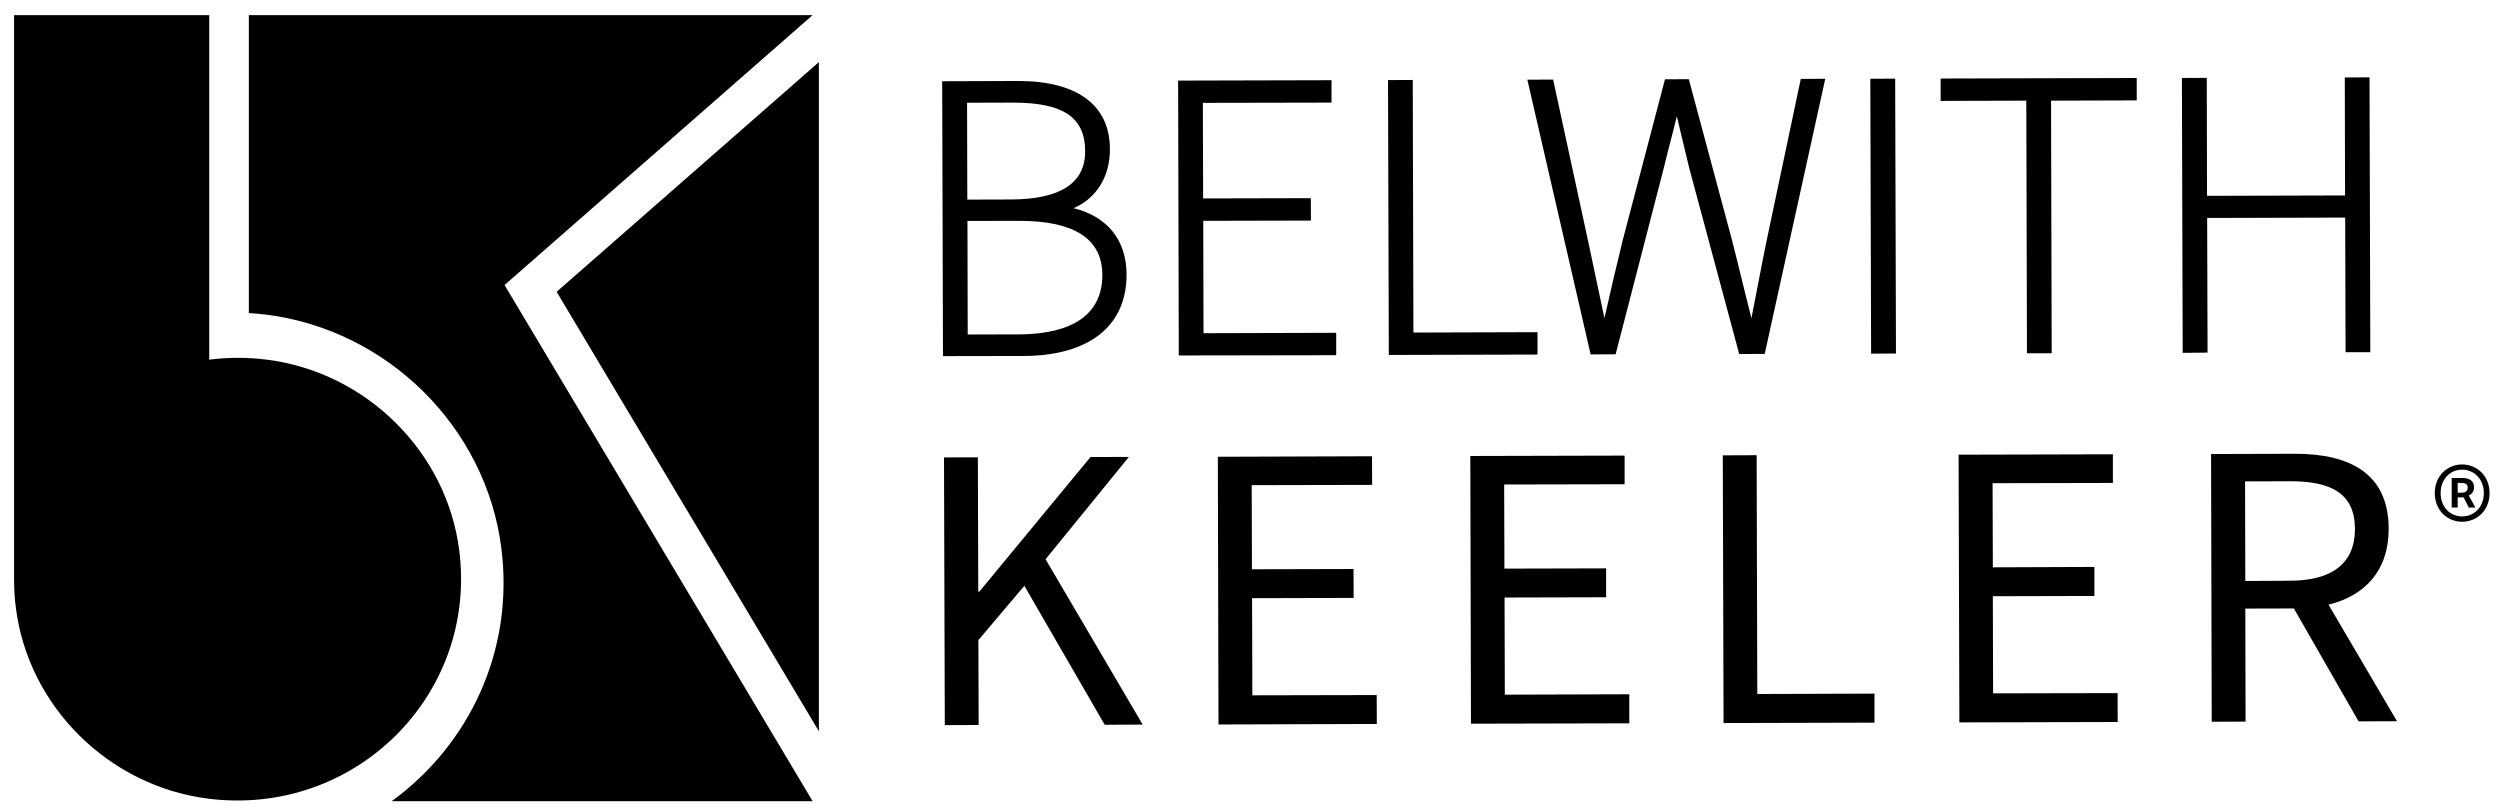
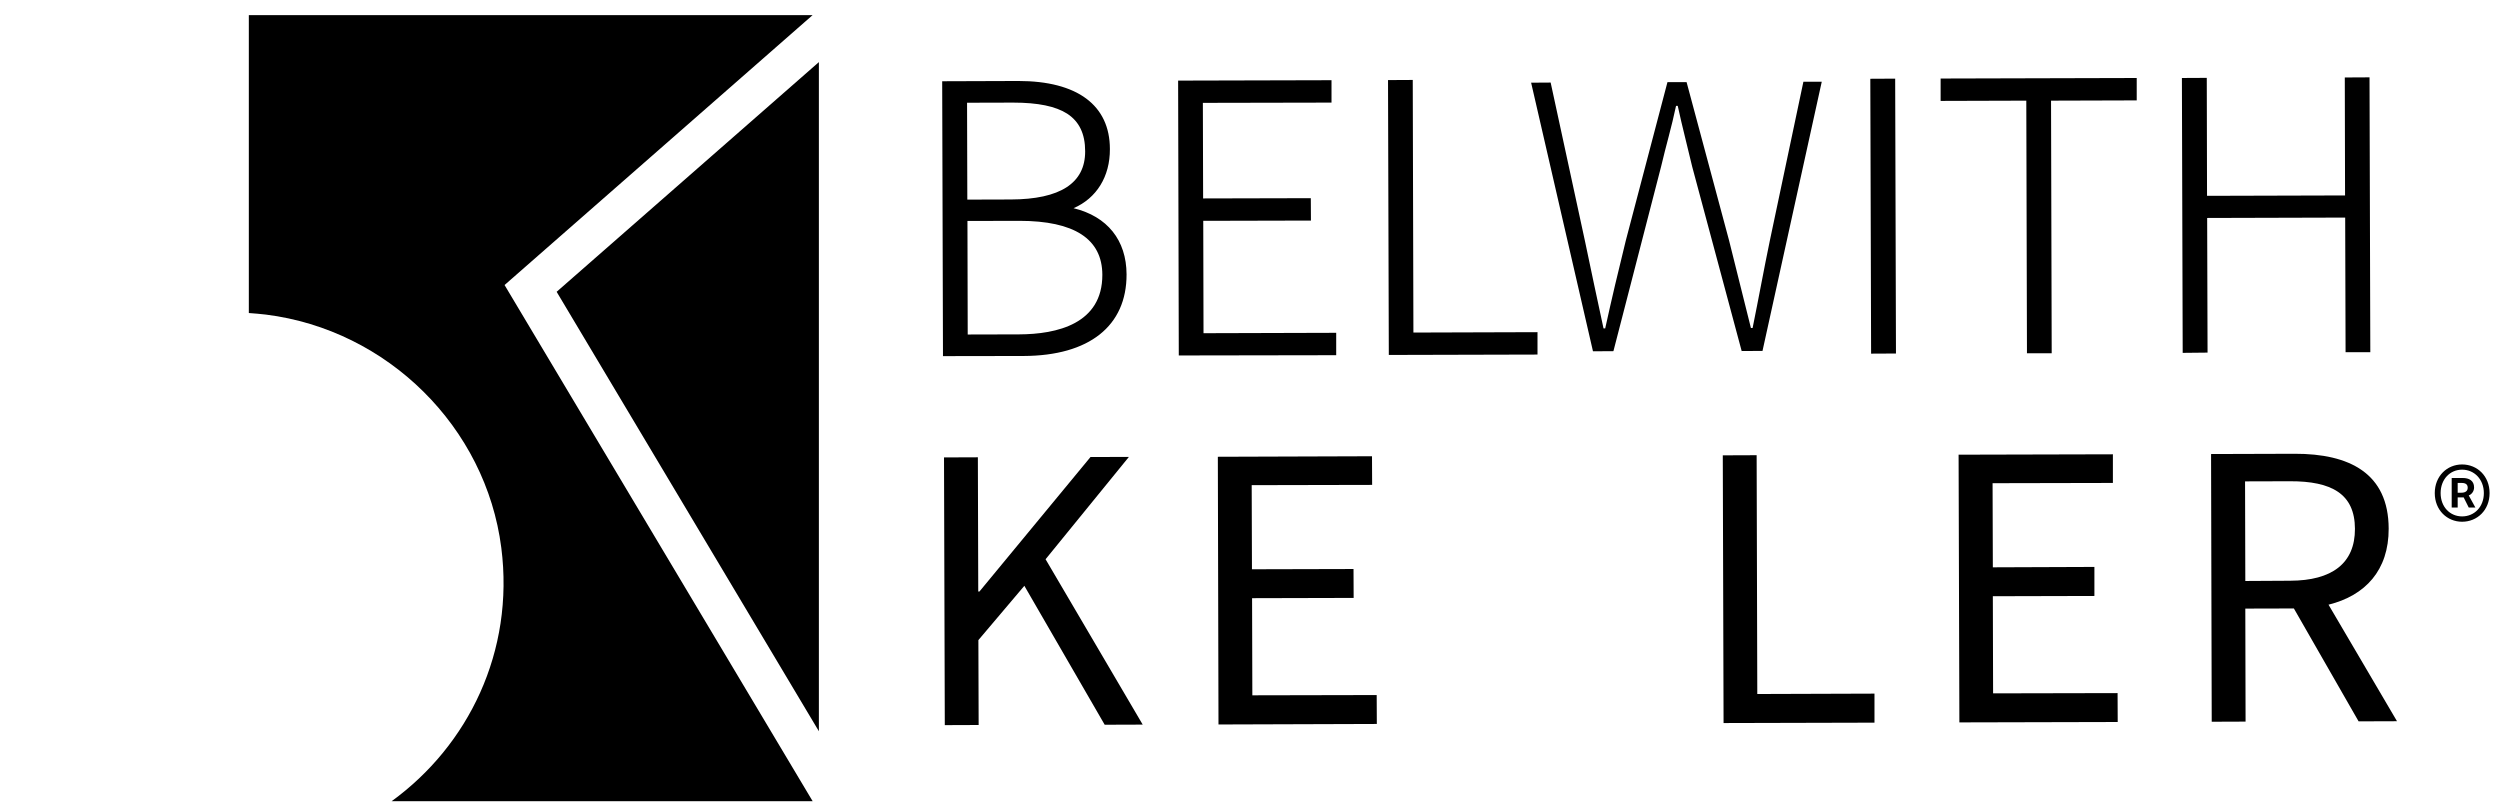
<svg xmlns="http://www.w3.org/2000/svg" version="1.1" id="Layer_1" x="0px" y="0px" viewBox="0 0 1920 622" style="enable-background:new 0 0 1920 622;" xml:space="preserve">
  <path d="M725.9,64.7l55.8-0.1c41.7-0.1,68.4,15.5,68.5,50c0.1,21.6-11.2,38.9-31.8,45.2v1.3c26.6,4.3,44.5,21.2,44.6,49.7  c0.1,39.8-29.9,60.2-76.6,60.4l-59.8,0.2L725.9,64.7z M776.3,155.4c42.3-0.1,59.5-15.2,59.5-39.3c-0.1-29.1-20.2-39.7-58.1-39.6  l-37.3,0.1l0.2,79L776.3,155.4z M782.6,259.1c41.1-0.1,66.4-15.2,66.3-48.1c-0.1-29.8-24.2-43.8-66.5-43.7l-41.7,0.1l0.2,91.8  L782.6,259.1z" />
  <path d="M724.2,273.5v-2.3l-0.6-208.8l58.1-0.2h0.4c45.3,0,70.3,18.6,70.3,52.3c0.1,21.1-10.2,37.7-27.9,45.4  c25.9,6.3,40.6,24.5,40.7,50.8c0.1,39.7-28.7,62.5-79,62.7L724.2,273.5z M728.3,67l0.5,201.9l57.5-0.1c47.4-0.1,74.4-21.3,74.4-58.1  c-0.1-25.8-15.7-43.1-42.7-47.5l-1.9-0.3V158l1.6-0.5c19-5.8,30.3-21.9,30.2-43c-0.1-39.3-35.7-47.7-65.7-47.7h-0.4L728.3,67z   M738.6,261.6l-0.3-96.5l44-0.1h0.5c56.4,0,68.3,25,68.3,46c0.1,32.9-23.6,50.3-68.6,50.5L738.6,261.6z M743,169.7l0.2,87.2  l39.4-0.1c29.2-0.1,64.1-8.1,64-45.8c-0.1-27.5-21.5-41.4-63.7-41.4h-0.5L743,169.7z M738.3,157.8l-0.2-83.6l39.6-0.1h0.5  c19.9,0,34.3,3,44,9.2c10.7,6.9,15.9,17.6,15.9,32.7c0.1,27.5-20.7,41.5-61.8,41.6L738.3,157.8z M742.7,78.9l0.2,74.4l33.4-0.1  c38-0.1,57.2-12.6,57.1-37c0-13.5-4.6-22.9-13.8-28.9c-8.9-5.7-22.5-8.5-41.4-8.5h-0.5L742.7,78.9z" />
  <polygon points="907,64.2 1020.2,63.9 1020.2,76.4 921.5,76.7 921.7,154.7 1004.4,154.5 1004.5,167 921.7,167.2 922,258.2   1023.8,257.9 1023.9,270.4 907.6,270.7 " />
  <path d="M905.3,273v-2.3l-0.5-208.8h2.3l115.5-0.3l0,17.2L923.8,79l0.2,73.4l82.7-0.2l0.1,17.2l-82.7,0.2l0.2,86.3l101.9-0.3l0,17.2  h-2.3L905.3,273z M909.4,66.5l0.5,201.9l111.7-0.3l0-7.9l-101.9,0.3l-0.3-95.5l82.7-0.2l0-7.9l-82.7,0.2l-0.2-82.7l98.7-0.3l0-7.9  L909.4,66.5z" />
  <polygon points="1068.4,63.8 1082.8,63.7 1083.3,257.7 1178.6,257.5 1178.6,270 1068.9,270.3 " />
  <path d="M1066.6,272.6v-2.3l-0.6-208.8l19-0.1v2.3l0.5,191.7l95.3-0.3l0,17.2L1066.6,272.6z M1070.7,66.1l0.5,201.9l105.1-0.3v-7.9  L1081,260v-2.3L1080.5,66L1070.7,66.1z" />
  <path d="M1175.9,63.5l15-0.1l26.3,121.5c4.7,22.6,9.5,45.1,14.3,67.3h1.3c4.9-22.3,10.2-44.8,15.8-67.4l32-121.7l14.7,0l32.6,121.5  c5.7,22.5,11.1,44.8,16.8,67.3h1.3c4.6-22.6,8.6-44.8,13.3-67.4l25.7-121.7l14.1,0l-45.5,206.7l-16,0.1l-38-141.6  c-3.8-16.3-7.6-30.4-11.1-46.7h-1.3c-3.4,16.3-7.7,30.4-11.5,46.7l-36.6,141.7l-15.7,0.1L1175.9,63.5z" />
-   <path d="M1221.6,272.2l-0.4-1.8L1173,61.2l19.8-0.1l27.2,125.6c4.1,19.3,8.1,38.6,12.2,57.7c4.6-20.5,9.3-40.7,14.1-60.1l32.4-123.4  l18.3-0.1l33.1,123.3c2.9,11.4,5.7,22.6,8.4,33.9c2.2,8.8,4.4,17.6,6.6,26.4c1.8-9,3.5-17.9,5.2-26.8c2.1-11.1,4.3-22.2,6.6-33.4  L1383,60.6l18.8-0.1l-46.5,211.3l-19.6,0.1l-38.5-143.3c-1.5-6.4-3-12.4-4.4-18.4c-1.7-7.1-3.4-13.9-5-21  c-1.5,6.5-3.1,12.7-4.7,18.7c-1.7,6.7-3.5,13.5-5.2,20.7l-37.1,143.5L1221.6,272.2z M1178.8,65.8l46.5,201.8l12,0l36.2-140  c1.6-7.2,3.4-14,5.2-20.8c2.1-8.3,4.4-16.8,6.3-25.9l0.4-1.8h5l0.4,1.8c2.1,9.9,4.3,18.8,6.6,28.3c1.5,6,2.9,12,4.4,18.3l37.5,139.8  l12.4,0l44.5-202l-9.3,0l-25.3,119.9c-2.3,11.1-4.4,22.2-6.6,33.3c-2.2,11.3-4.4,22.7-6.7,34.1l-0.4,1.8h-4.9l-0.4-1.7  c-2.8-11.2-5.6-22.4-8.3-33.5c-2.8-11.3-5.6-22.5-8.5-33.9l-32.1-119.8l-11.2,0l-31.5,120c-5.4,21.7-10.7,44.3-15.8,67.3l-0.4,1.8  h-5l-0.4-1.8c-4.6-21.5-9.2-43.3-13.8-65.2l-0.5-2.2l-26-119.7L1178.8,65.8z" />
  <rect x="1439" y="62.8" transform="matrix(1 -2.753305e-03 2.753305e-03 1 -0.452 3.982)" width="14.4" height="206.5" />
  <path d="M1437,271.6v-2.3l-0.6-208.8l19.1-0.1v2.3l0.6,208.8L1437,271.6z M1441.1,65.1l0.5,201.9l9.8,0l-0.5-201.9L1441.1,65.1z" />
  <polygon points="1558.4,75 1492.6,75.2 1492.6,62.6 1638.6,62.2 1638.7,74.8 1572.9,75 1573.4,269 1559,269 " />
  <path d="M1556.7,271.3V269l-0.5-191.7l-65.8,0.2l0-17.2h2.3l148.3-0.4l0,17.2l-65.8,0.2l0.5,194L1556.7,271.3z M1560.8,72.7V75  l0.5,191.7l9.8,0l-0.5-194l65.8-0.2l0-7.9l-141.4,0.4l0,7.9L1560.8,72.7z" />
  <polygon points="1678.1,62.1 1692.5,62.1 1692.8,152.7 1803.4,152.4 1803.1,61.8 1817.6,61.8 1818.1,268.3 1803.7,268.3   1803.4,164.9 1692.8,165.2 1693,268.6 1678.6,268.7 " />
  <path d="M1676.3,271v-2.3l-0.6-208.8l19.1-0.1l0.2,90.6l106-0.3l-0.2-90.6l19-0.1v2.3l0.6,208.8l-19,0l-0.3-103.4l-106,0.3  l0.3,103.4L1676.3,271z M1680.4,64.4l0.5,201.9l9.8,0l-0.3-103.4l115.2-0.3L1806,266l9.8,0l-0.5-201.9l-9.8,0l0.2,90.6h-2.3  l-112.9,0.3l-0.2-90.6L1680.4,64.4z" />
  <polygon points="725,351.3 751,351.2 751.3,454.3 752.2,454.3 837.5,351 867,350.9 803,429.5 877.6,556.5 848.4,556.6 786.7,449.9   751.4,491.6 751.6,556.8 725.6,556.9 " />
  <polygon points="935.3,350.8 1053.7,350.4 1053.8,372.4 961.3,372.6 961.5,437.2 1039.5,437 1039.6,459.2 961.6,459.4 961.8,534   1057.3,533.8 1057.4,556 935.8,556.4 " />
-   <polygon points="1129.2,350.2 1247.7,349.9 1247.7,371.9 1155.2,372.1 1155.4,436.7 1233.5,436.5 1233.5,458.7 1155.5,458.9   1155.7,533.5 1251.3,533.2 1251.3,555.5 1129.7,555.8 " />
  <polygon points="1323.1,349.7 1349.1,349.6 1349.6,533 1439.6,532.7 1439.6,555 1323.7,555.3 " />
  <polygon points="1504.2,349.2 1622.7,348.9 1622.7,370.9 1530.3,371.1 1530.5,435.7 1608.5,435.4 1608.5,457.7 1530.5,457.9   1530.7,532.5 1626.3,532.3 1626.4,554.5 1504.8,554.8 " />
  <path d="M1698.1,348.7l64.2-0.2c42-0.1,72.1,14.9,72.2,57.5c0.1,32-18,51.4-46.2,58.4l52.6,89.5l-29.5,0.1l-49.7-86.7l-37.3,0.1  l0.2,86.8l-26,0.1L1698.1,348.7z M1758.9,446c32-0.1,49.8-13.3,49.7-39.9c-0.1-26.9-18-36.6-49.9-36.5l-34.5,0.1l0.2,76.5  L1758.9,446z" />
  <polygon points="628.9,47.7 628.9,561.6 427.5,224.1 " />
-   <path d="M352.7,422.7c-9.6-75.7-71.4-136.9-147.9-146.5c-15.1-1.9-29.9-1.8-44.1,0V11.6H10.8v433.2h0c0,7.3,0.4,14.6,1.4,22.1  c9.6,75.8,71.4,136.9,147.9,146.5C272.4,627.4,366.8,533.9,352.7,422.7" />
  <path d="M624.1,11.6h-433v228.8c4.3,0.3,8.7,0.7,13.1,1.2c93.5,11.7,169,86.5,180.8,179.1c10.2,79.7-25.4,151.9-84.2,194.6h323.3  L387.5,218.9L624.1,11.6z" />
  <path d="M1869.9,378.7c0-13.1,9.5-22,21-22c11.6,0,21.1,8.9,21.1,22c0,13.1-9.5,22-21.1,22C1879.4,400.7,1869.9,391.8,1869.9,378.7   M1907.6,378.7c0-10.5-7.3-18-16.7-18c-9.4,0-16.5,7.5-16.5,18c0,10.6,7.2,17.9,16.5,17.9C1900.3,396.6,1907.6,389.3,1907.6,378.7   M1882.9,367.1h8.5c4.7,0,8.7,1.9,8.7,7.3c0,2.7-1.7,5.2-4.1,6.1l5.1,9.3h-5.1l-3.9-7.8h-4.6v7.8h-4.6V367.1z M1890.4,378.4  c3,0,4.8-1.3,4.8-3.8c0-2.2-1.2-3.7-4.6-3.7h-3.1v7.5H1890.4z" />
</svg>